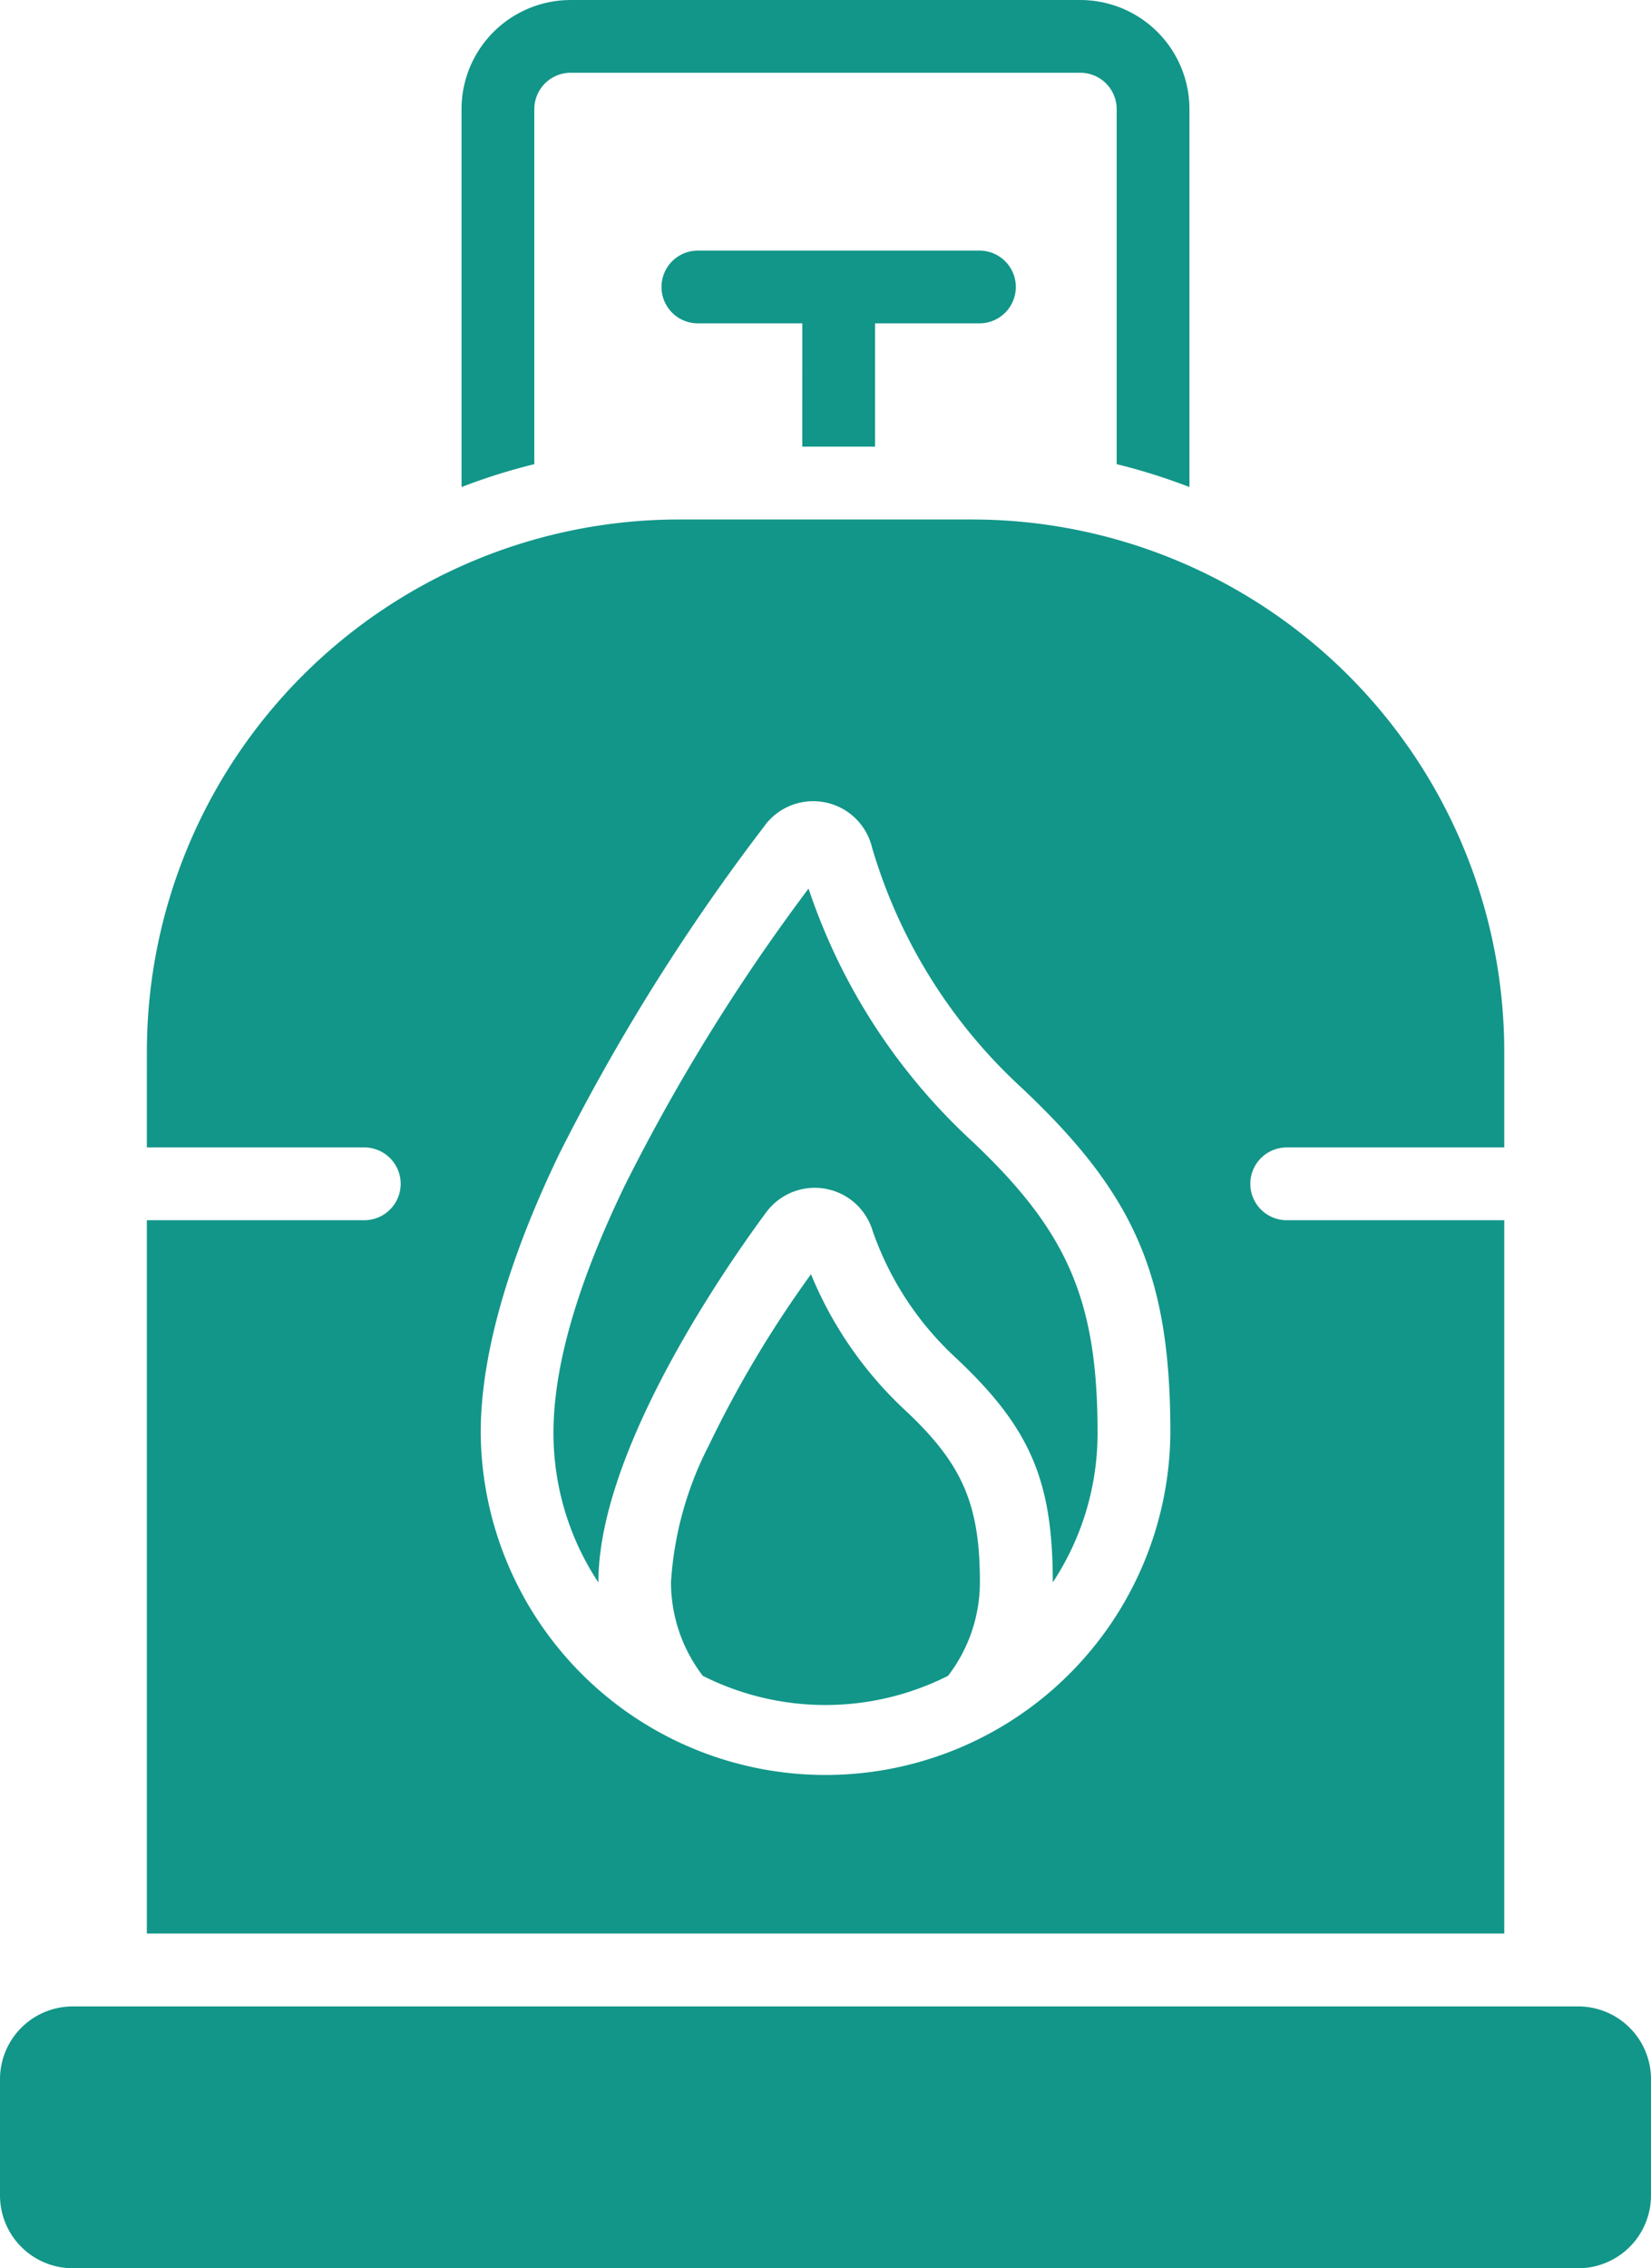
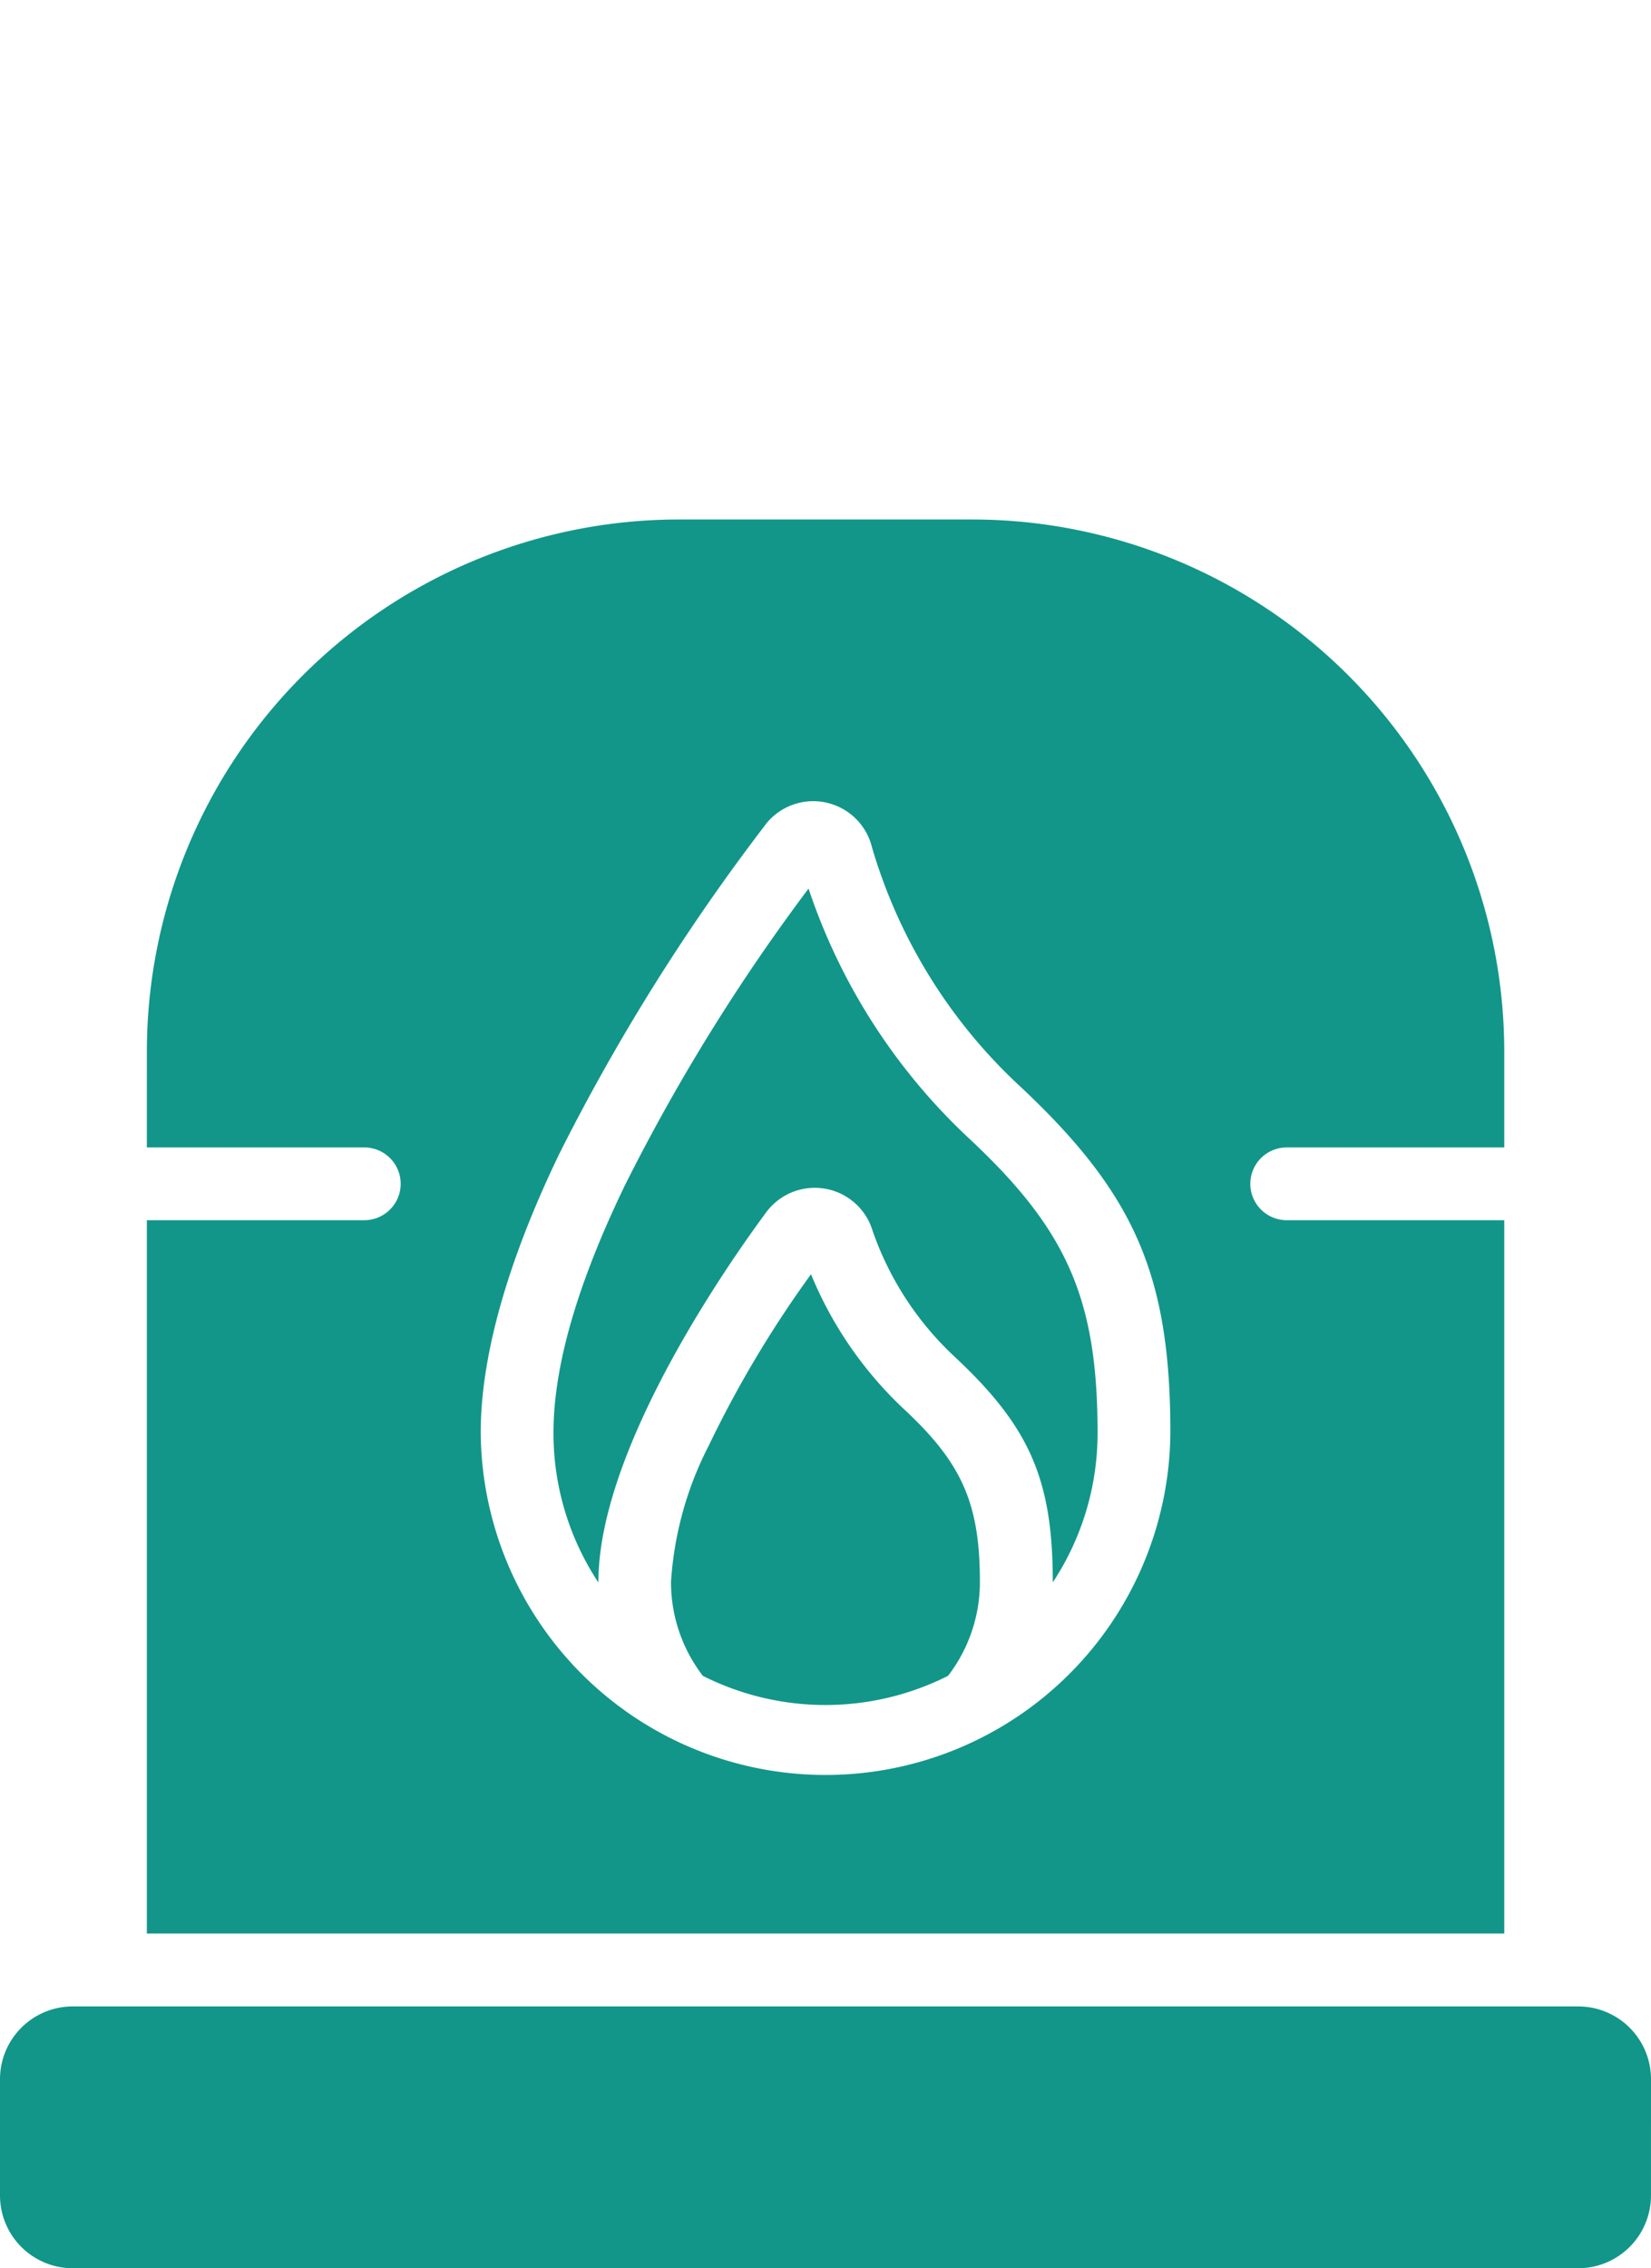
<svg xmlns="http://www.w3.org/2000/svg" id="fuel" fill="#129689" width="77.149" height="105.983" viewBox="0 0 77.149 105.983">
-   <path id="Path_316" data-name="Path 316" d="M412.44,38.387V20.731a5.1,5.1,0,0,1,5.1-5.1h23.814a5.1,5.1,0,0,1,5.1,5.1V38.387a27.975,27.975,0,0,0-3.4-1.069V20.73a1.7,1.7,0,0,0-1.7-1.7H417.541a1.7,1.7,0,0,0-1.7,1.7V37.318A28.06,28.06,0,0,0,412.44,38.387ZM428.362,36.5h3.4V30.739h4.879a1.7,1.7,0,1,0,0-3.4H423.484a1.7,1.7,0,0,0,0,3.4h4.879Z" transform="translate(-390.873 -15.63)" fill-rule="evenodd" />
  <path id="Path_317" data-name="Path 317" d="M251.749,1052.9a3.4,3.4,0,0,0-3.4-3.4H178a3.4,3.4,0,0,0-3.4,3.4v5.433a3.4,3.4,0,0,0,3.4,3.4h70.348a3.4,3.4,0,0,0,3.4-3.4Z" transform="translate(-174.6 -955.75)" fill-rule="evenodd" />
  <path id="Path_318" data-name="Path 318" d="M250.27,312.659h10.161a1.7,1.7,0,0,1,0,3.4H250.27V349.39H313.7V316.059H303.534a1.7,1.7,0,0,1,0-3.4H313.7v-4.467a24.874,24.874,0,0,0-24.874-24.874H275.145a24.874,24.874,0,0,0-24.874,24.874ZM279.161,297.6s0,0,0,0a96.5,96.5,0,0,0-9.622,15.366c-2.136,4.432-3.668,9.054-3.668,13.027a16.114,16.114,0,0,0,32.227,0c0-7.375-1.67-11.181-7.055-16.218a24.688,24.688,0,0,1-6.884-11.124,2.827,2.827,0,0,0-5-1.055Zm8.548,39.748a7.182,7.182,0,0,0,1.488-4.387c0-3.648-.828-5.529-3.492-8.022a18.036,18.036,0,0,1-4.4-6.355,51.937,51.937,0,0,0-4.781,8.013,16.125,16.125,0,0,0-1.761,6.365,7.182,7.182,0,0,0,1.488,4.387,12.722,12.722,0,0,0,11.455,0Zm4.887-4.357a12.645,12.645,0,0,0,2.1-6.993c0-6.247-1.417-9.468-5.978-13.734a28.207,28.207,0,0,1-7.528-11.7,90.749,90.749,0,0,0-8.588,13.879c-1.9,3.938-3.331,8.024-3.331,11.552a12.645,12.645,0,0,0,2.1,6.993v-.029c0-5.726,5.173-13.656,7.83-17.255a2.823,2.823,0,0,1,4.986.86,14.56,14.56,0,0,0,3.846,5.889c3.489,3.263,4.57,5.729,4.57,10.505v.029Z" transform="translate(-243.408 -259.045)" fill-rule="evenodd" />
</svg>